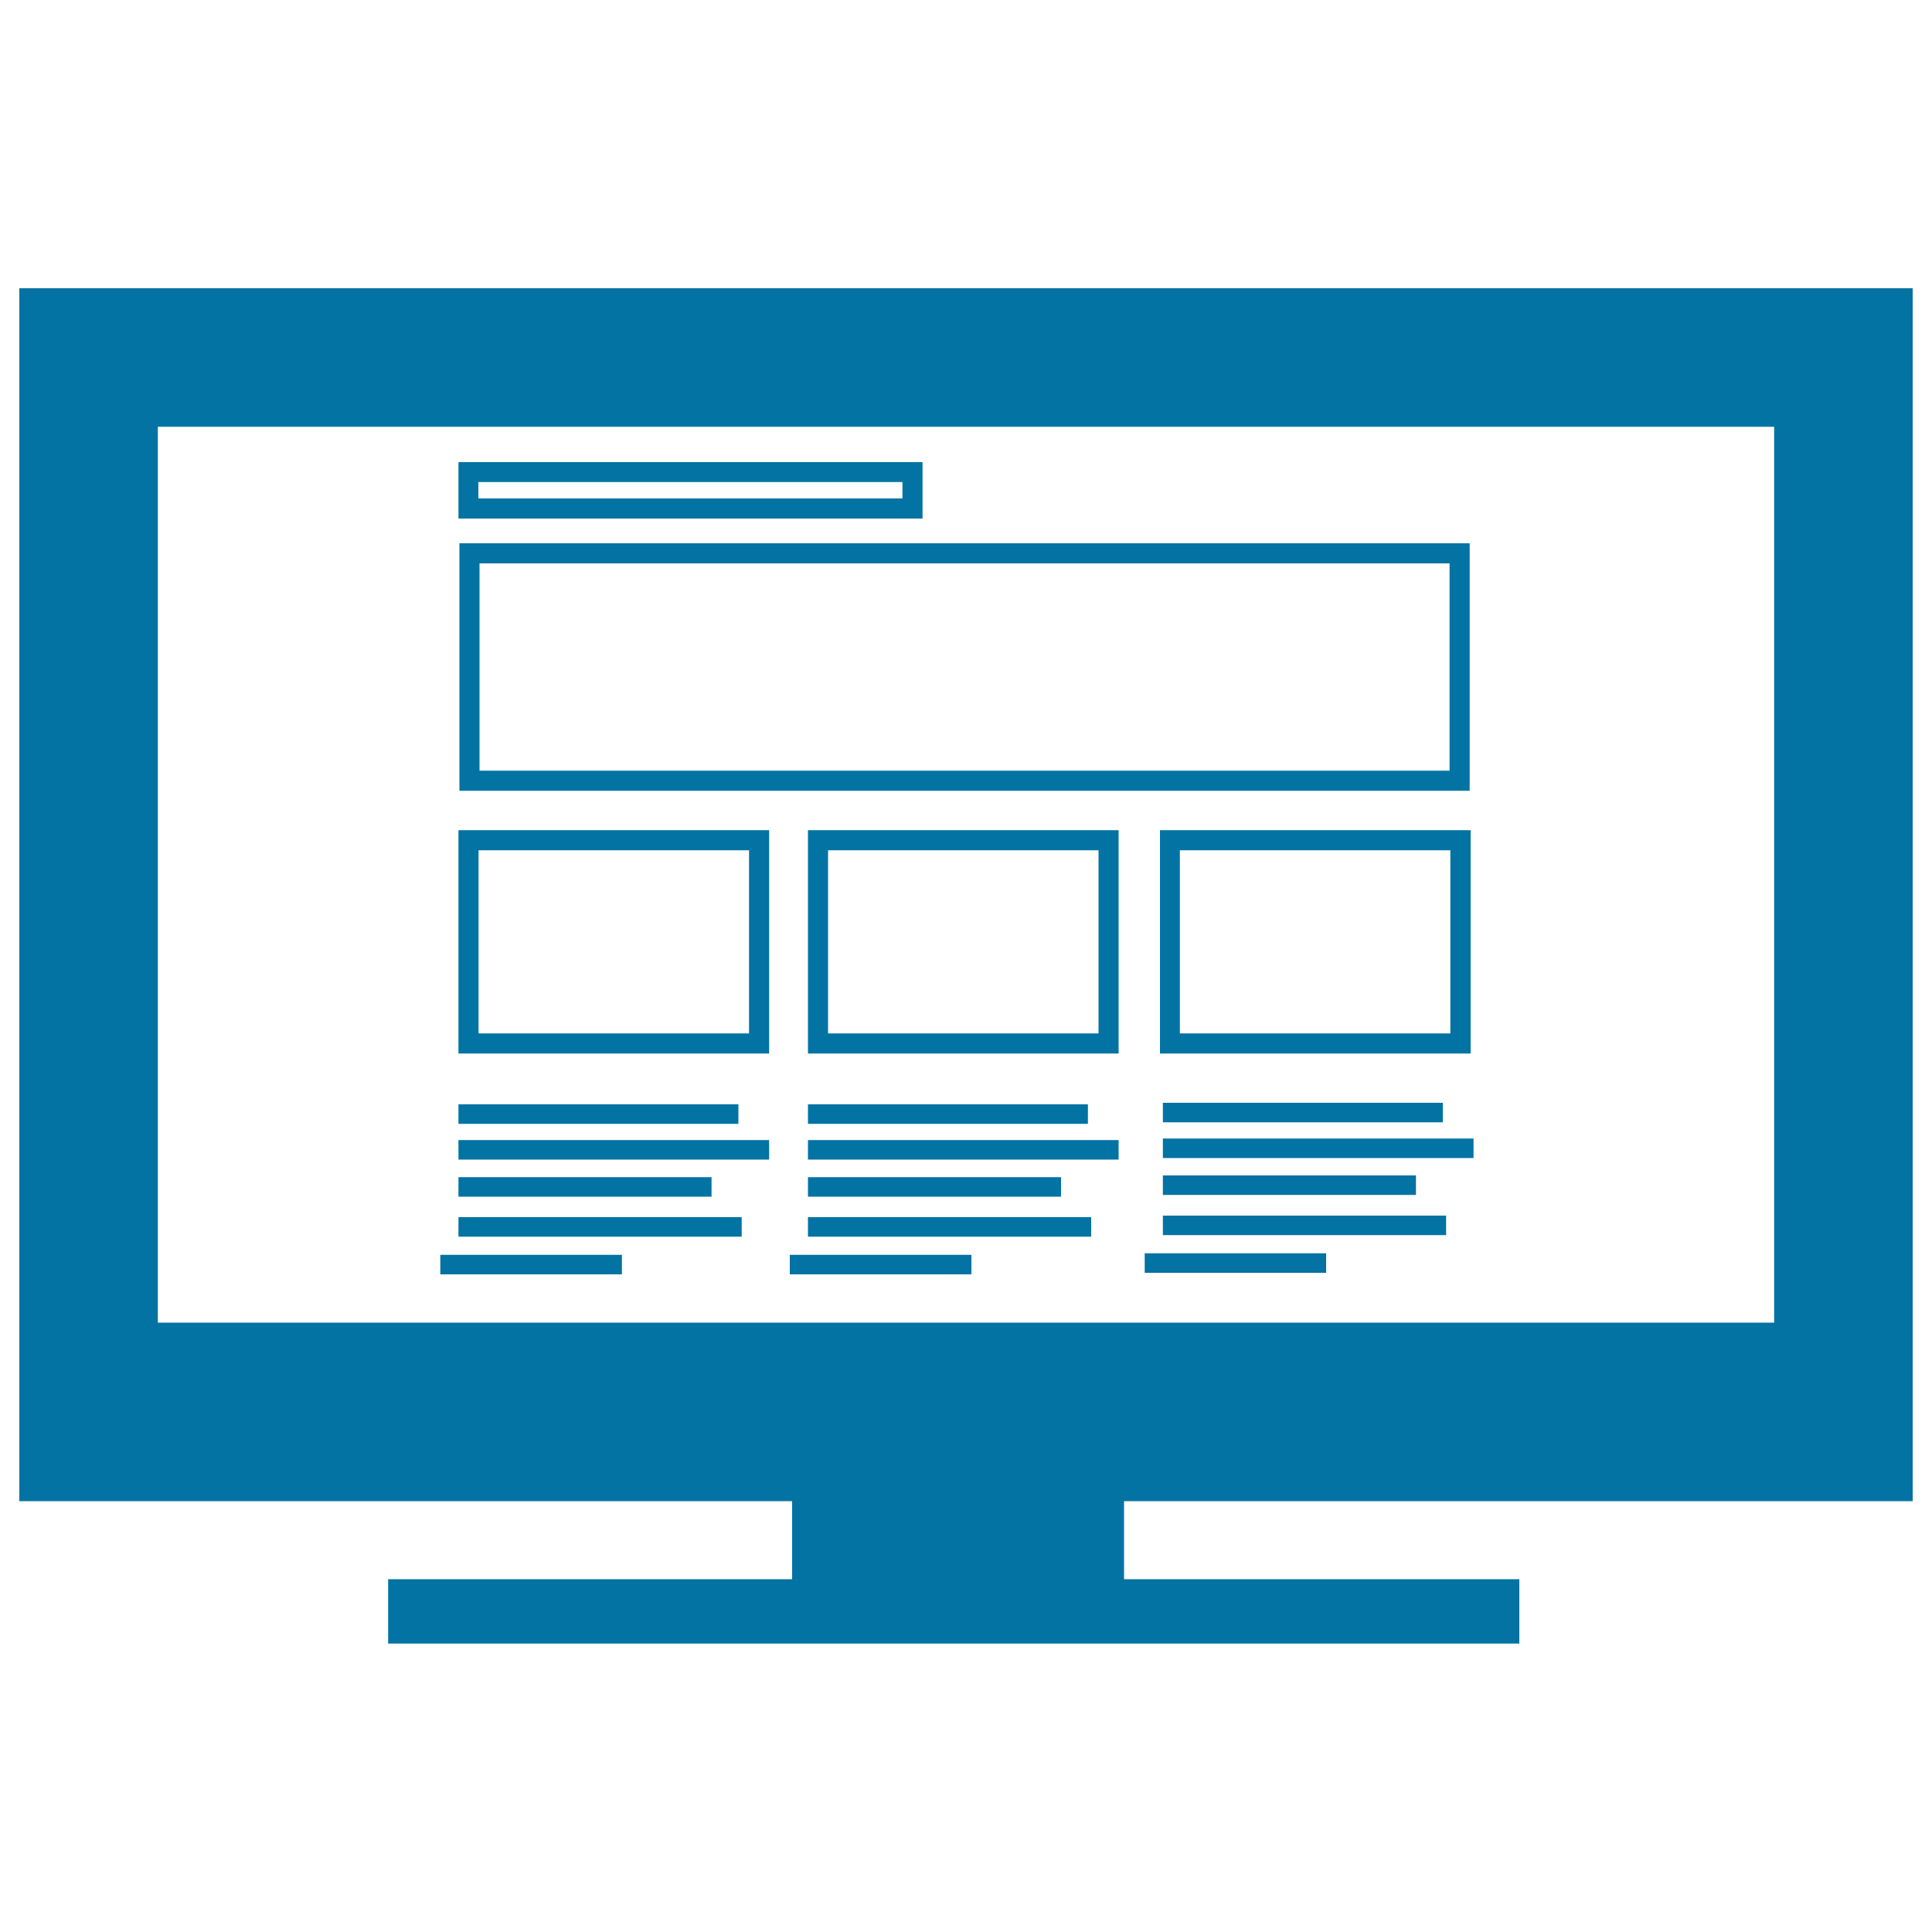
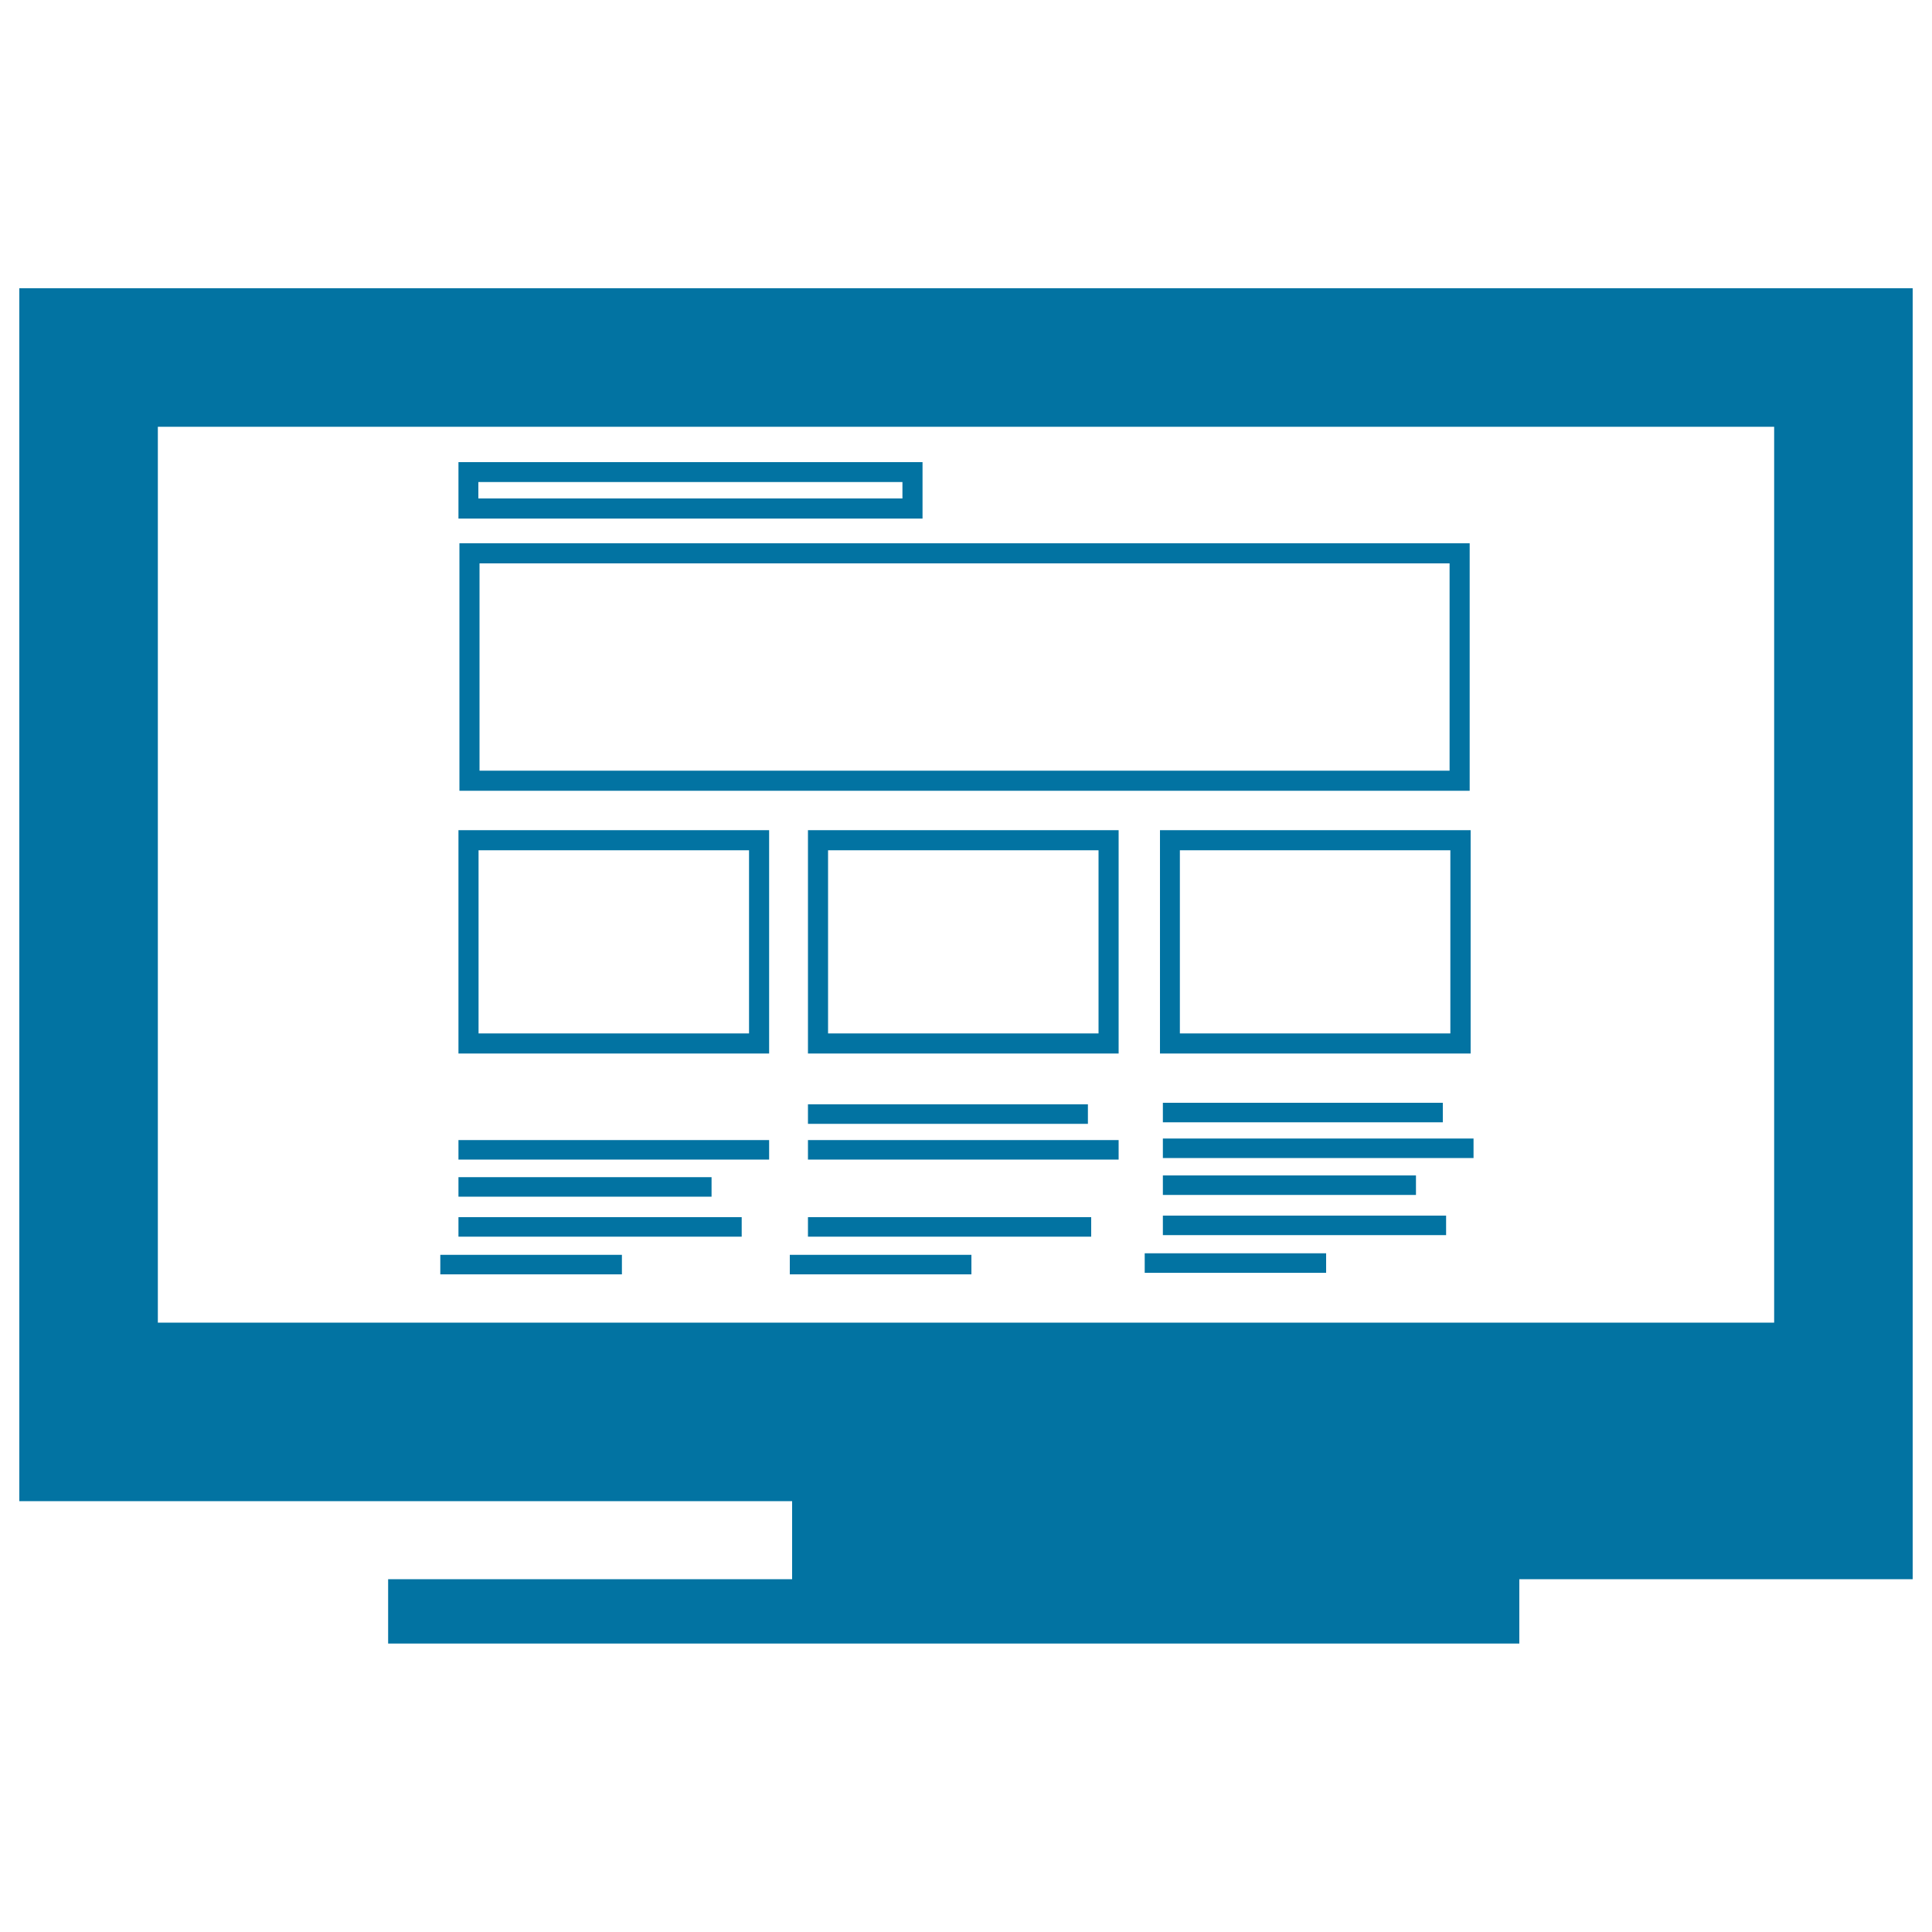
<svg xmlns="http://www.w3.org/2000/svg" viewBox="0 0 1000 1000" style="fill:#0273a2">
  <title>Responsive Website Design On Monitor Screen SVG icon</title>
  <g>
    <g id="Layer_19_33_">
      <g>
-         <path d="M990,777V149.2H10V777h400v40.4H200.9v33.3h585.5v-33.3H581.8V777H990z M81.7,684.6V220.9h836.6v463.7L81.7,684.6L81.7,684.6z" />
+         <path d="M990,777V149.2H10V777h400v40.4H200.9v33.3h585.5v-33.3H581.8H990z M81.7,684.6V220.9h836.6v463.7L81.7,684.6L81.7,684.6z" />
        <path d="M237.8,409.3h522.9V281.2H237.8V409.3z M248.2,291.6h502.1v107.3H248.2V291.6z" />
        <path d="M237.3,545.3h160.8V429.7H237.3V545.3z M247.7,440.1h140v94.8h-140V440.1z" />
        <path d="M418.2,545.3H579V429.7H418.2V545.3z M428.6,440.1h140v94.8h-140V440.1z" />
        <path d="M761.1,429.7H600.4v115.6h160.8V429.7z M750.7,534.9h-140v-94.8h140V534.9z" />
-         <rect x="237.3" y="571.6" width="144.9" height="10.1" />
        <rect x="237.3" y="590.1" width="160.8" height="10.1" />
        <rect x="237.3" y="609.3" width="131" height="10.1" />
        <rect x="237.3" y="630" width="146.6" height="10.1" />
        <rect x="227.9" y="649.5" width="94" height="10.1" />
        <rect x="418.2" y="571.6" width="144.9" height="10.1" />
        <rect x="418.2" y="590.1" width="160.8" height="10.1" />
-         <rect x="418.2" y="609.3" width="131" height="10.1" />
        <rect x="418.2" y="630" width="146.6" height="10.1" />
        <rect x="408.8" y="649.5" width="94" height="10.1" />
        <rect x="601.9" y="570.8" width="144.9" height="10.1" />
        <rect x="601.9" y="589.3" width="160.8" height="10.1" />
        <rect x="601.9" y="608.4" width="131" height="10.1" />
        <rect x="601.9" y="629.2" width="146.6" height="10.1" />
        <rect x="592.5" y="648.7" width="93.9" height="10.1" />
        <path d="M477.5,239.2H237.3v29.2h240.2V239.2z M467.1,258H247.6v-8.5h219.5V258z" />
      </g>
    </g>
  </g>
</svg>